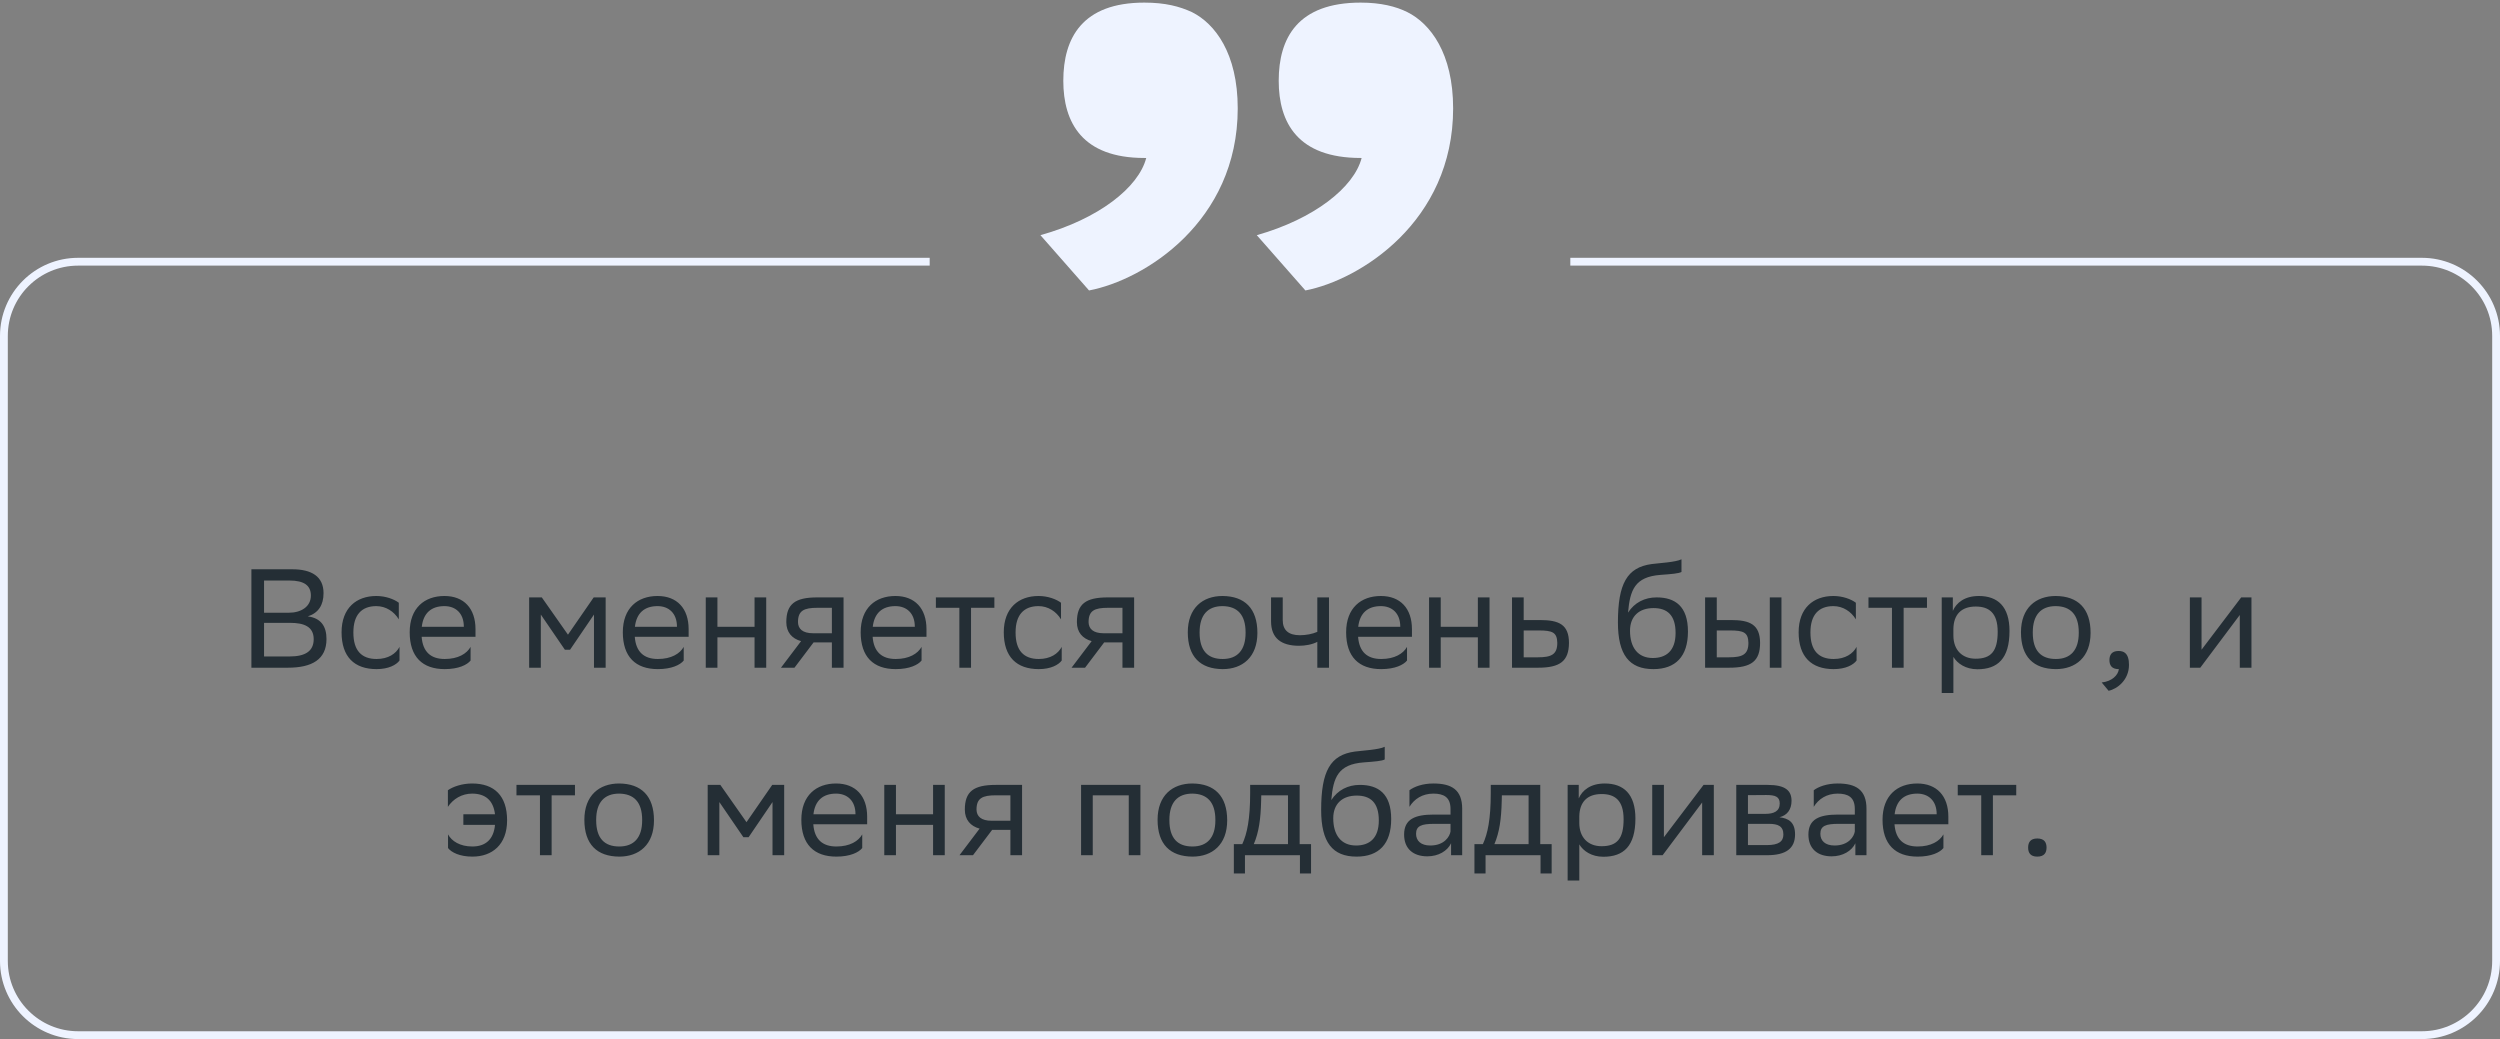
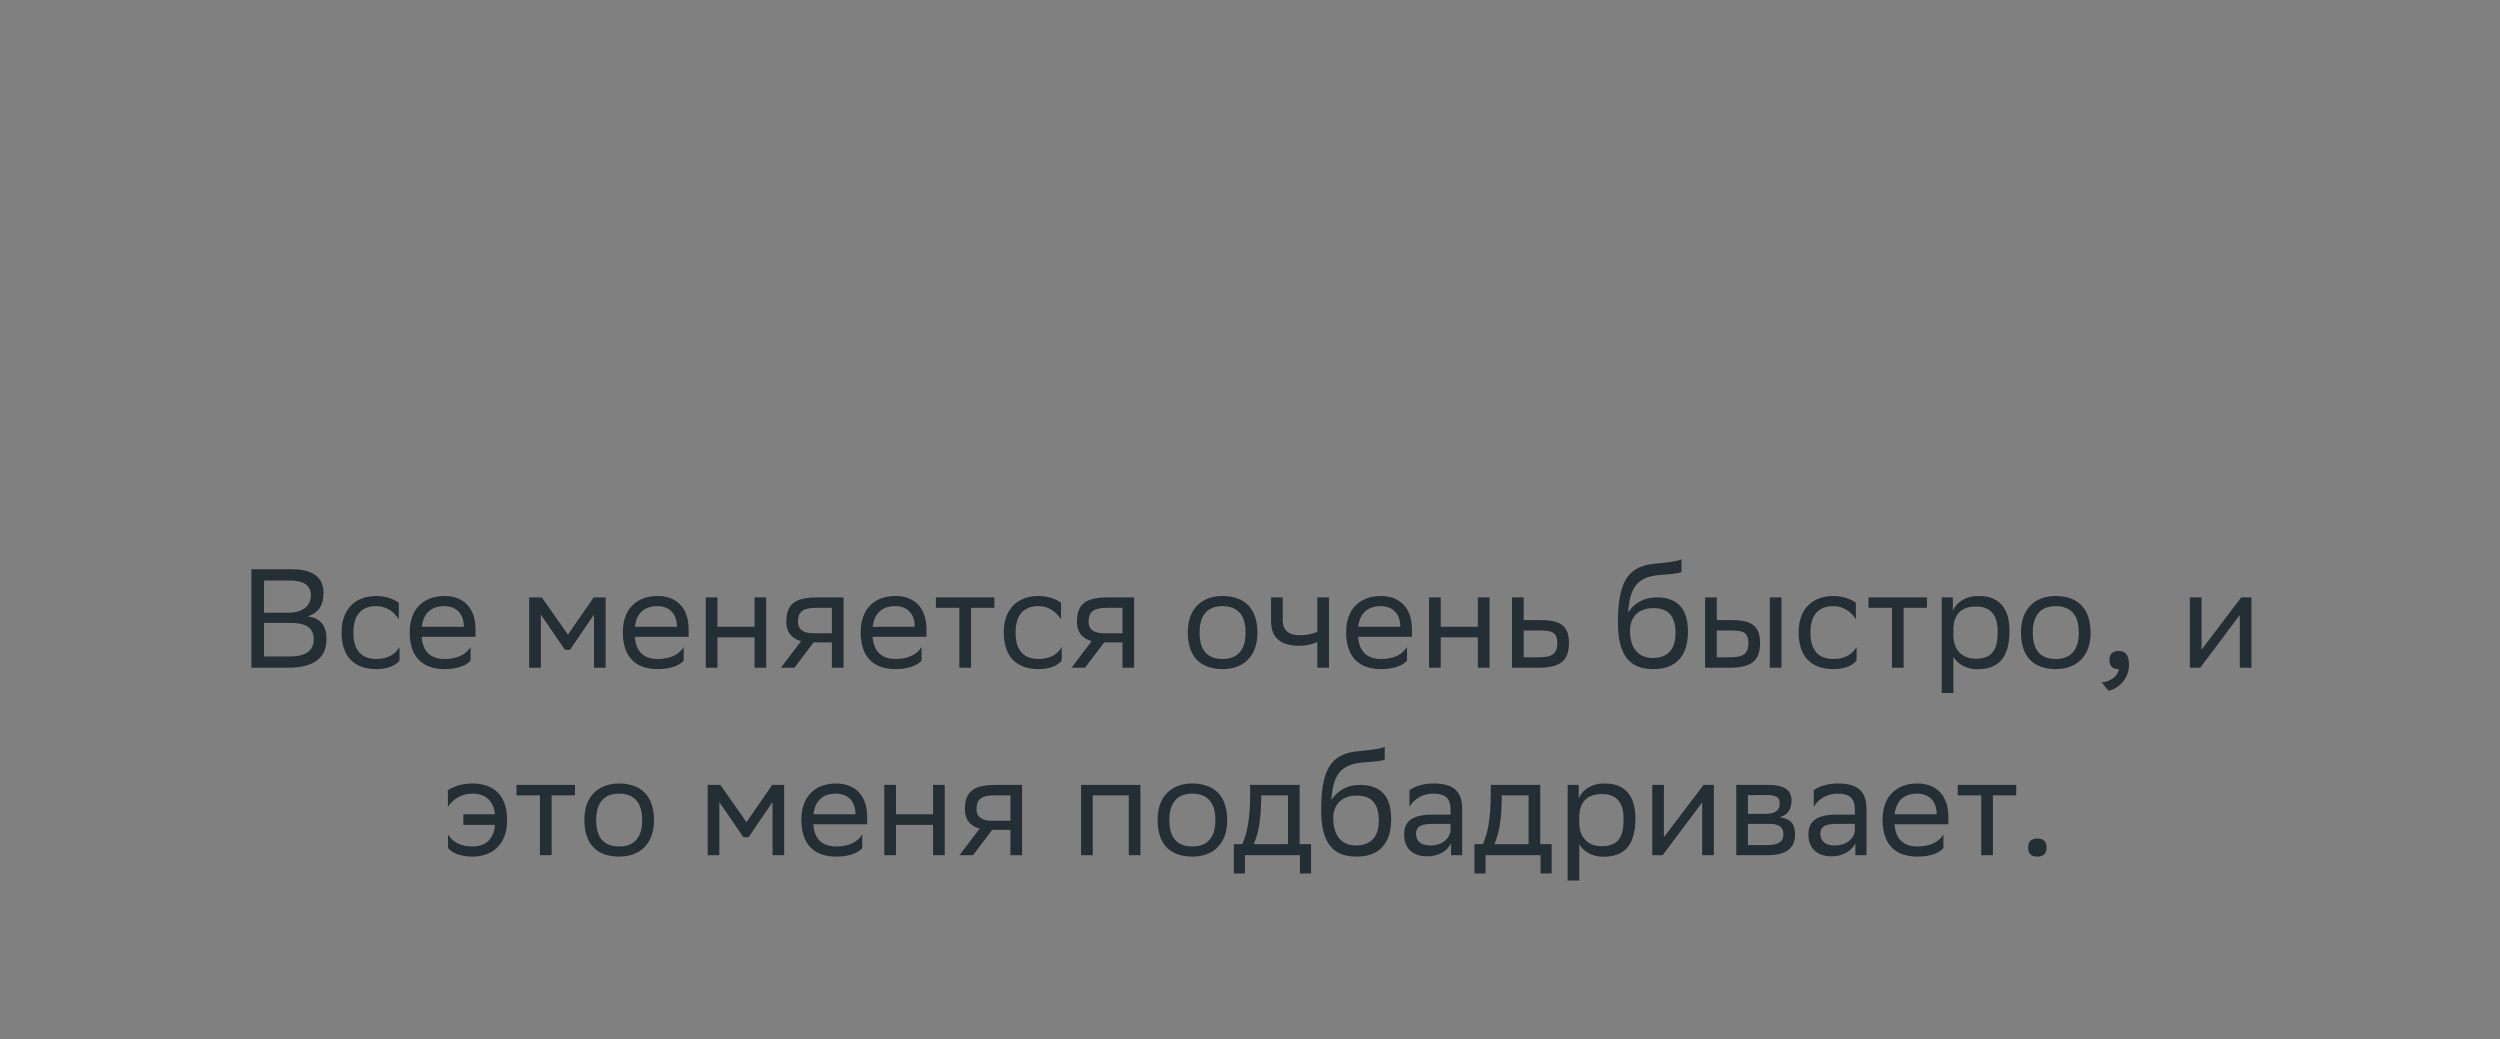
<svg xmlns="http://www.w3.org/2000/svg" width="320" height="133" viewBox="0 0 320 133" fill="none">
  <rect x="0" y="0" width="320" height="133" fill="#808080" stroke="none" />
  <path d="M36.841 85.467H32.179V72.867H37.399C39.883 72.867 41.413 73.785 41.413 75.927C41.413 77.457 40.747 78.465 39.397 78.897C41.071 79.113 41.791 80.157 41.791 81.795C41.791 84.405 39.937 85.467 36.841 85.467ZM33.799 84.027H37.075C39.055 84.027 40.153 83.361 40.153 81.813C40.153 80.193 38.893 79.725 37.129 79.725H33.799V84.027ZM33.799 78.429H36.985C38.533 78.429 39.793 77.655 39.793 76.233C39.793 74.955 38.947 74.307 37.039 74.307H33.799V78.429ZM51.137 84.549C50.723 85.107 49.733 85.647 48.203 85.647C45.359 85.647 43.721 84.081 43.721 80.931C43.721 77.817 45.629 76.287 48.167 76.287C49.373 76.287 50.453 76.701 51.047 77.151V79.275C50.435 78.267 49.391 77.583 48.167 77.583C46.277 77.583 45.233 78.717 45.233 80.931V80.985C45.233 83.289 46.295 84.351 48.203 84.351C49.697 84.351 50.687 83.667 51.137 82.803V84.549ZM56.886 76.287C59.37 76.287 60.864 77.871 60.864 80.535V81.507H53.97C54.114 83.451 55.158 84.351 56.922 84.351C58.65 84.351 59.748 83.667 60.234 82.803V84.549C59.784 85.107 58.686 85.647 56.922 85.647C54.078 85.647 52.44 84.081 52.44 80.931C52.44 77.817 54.348 76.287 56.886 76.287ZM56.886 77.583C55.194 77.583 54.186 78.483 53.988 80.229H59.37V80.211C59.37 78.483 58.308 77.583 56.886 77.583ZM76.029 85.467V78.663L72.969 83.163H72.303L69.225 78.663V85.467H67.731V76.467H69.351L72.699 81.237L75.993 76.467H77.523V85.467H76.029ZM84.167 76.287C86.651 76.287 88.145 77.871 88.145 80.535V81.507H81.251C81.395 83.451 82.439 84.351 84.203 84.351C85.931 84.351 87.029 83.667 87.515 82.803V84.549C87.065 85.107 85.967 85.647 84.203 85.647C81.359 85.647 79.721 84.081 79.721 80.931C79.721 77.817 81.629 76.287 84.167 76.287ZM84.167 77.583C82.475 77.583 81.467 78.483 81.269 80.229H86.651V80.211C86.651 78.483 85.589 77.583 84.167 77.583ZM96.582 85.467V81.579H91.831V85.467H90.337V76.467H91.831V80.229H96.582V76.467H98.076V85.467H96.582ZM106.48 85.467V82.227H104.14L101.692 85.467H99.964L102.538 82.065C101.368 81.741 100.648 80.931 100.648 79.635C100.648 77.313 101.764 76.467 104.608 76.467H107.974V85.467H106.48ZM104.626 77.799C102.898 77.799 102.142 78.159 102.142 79.635C102.16 80.481 102.718 81.057 104.086 81.057H106.48V77.799H104.626ZM114.612 76.287C117.096 76.287 118.59 77.871 118.59 80.535V81.507H111.696C111.84 83.451 112.884 84.351 114.648 84.351C116.376 84.351 117.474 83.667 117.96 82.803V84.549C117.51 85.107 116.412 85.647 114.648 85.647C111.804 85.647 110.166 84.081 110.166 80.931C110.166 77.817 112.074 76.287 114.612 76.287ZM114.612 77.583C112.92 77.583 111.912 78.483 111.714 80.229H117.096V80.211C117.096 78.483 116.034 77.583 114.612 77.583ZM122.798 85.467V77.799H119.792V76.467H127.28V77.799H124.292V85.467H122.798ZM135.899 84.549C135.485 85.107 134.495 85.647 132.965 85.647C130.121 85.647 128.483 84.081 128.483 80.931C128.483 77.817 130.391 76.287 132.929 76.287C134.135 76.287 135.215 76.701 135.809 77.151V79.275C135.197 78.267 134.153 77.583 132.929 77.583C131.039 77.583 129.995 78.717 129.995 80.931V80.985C129.995 83.289 131.057 84.351 132.965 84.351C134.459 84.351 135.449 83.667 135.899 82.803V84.549ZM143.675 85.467V82.227H141.335L138.887 85.467H137.159L139.733 82.065C138.563 81.741 137.843 80.931 137.843 79.635C137.843 77.313 138.959 76.467 141.803 76.467H145.169V85.467H143.675ZM141.821 77.799C140.093 77.799 139.337 78.159 139.337 79.635C139.355 80.481 139.913 81.057 141.281 81.057H143.675V77.799H141.821ZM152.037 80.931C152.037 77.817 153.945 76.287 156.483 76.287C159.309 76.305 160.947 77.871 160.947 81.003C160.947 84.117 159.039 85.647 156.501 85.647C153.657 85.629 152.037 84.081 152.037 80.931ZM153.549 80.931V80.985C153.549 83.289 154.593 84.351 156.501 84.351C158.391 84.351 159.435 83.217 159.435 81.003V80.949C159.435 78.663 158.373 77.601 156.483 77.583C154.593 77.583 153.549 78.717 153.549 80.931ZM168.617 85.467V82.155C167.987 82.497 167.069 82.659 166.277 82.659C163.991 82.659 162.695 81.687 162.695 79.527V76.467H164.189V79.365C164.189 80.643 164.909 81.309 166.385 81.309C167.177 81.309 168.005 81.147 168.617 80.877V76.467H170.111V85.467H168.617ZM176.751 76.287C179.235 76.287 180.729 77.871 180.729 80.535V81.507H173.835C173.979 83.451 175.023 84.351 176.787 84.351C178.515 84.351 179.613 83.667 180.099 82.803V84.549C179.649 85.107 178.551 85.647 176.787 85.647C173.943 85.647 172.305 84.081 172.305 80.931C172.305 77.817 174.213 76.287 176.751 76.287ZM176.751 77.583C175.059 77.583 174.051 78.483 173.853 80.229H179.235V80.211C179.235 78.483 178.173 77.583 176.751 77.583ZM189.166 85.467V81.579H184.414V85.467H182.92V76.467H184.414V80.229H189.166V76.467H190.66V85.467H189.166ZM200.828 82.299C200.81 84.621 199.694 85.467 196.868 85.467H193.538V76.467H195.032V79.365H197.102C199.55 79.365 200.828 79.941 200.828 82.299ZM199.334 82.281C199.298 80.949 198.74 80.697 196.94 80.697H195.032V84.135H196.85C198.578 84.135 199.334 83.775 199.334 82.281ZM215.23 71.589V73.209C214.87 73.407 214.006 73.479 212.53 73.587C209.254 73.839 208.642 75.513 208.39 78.411C209.218 77.133 210.514 76.467 212.044 76.467C214.402 76.467 216.058 77.583 216.058 80.841C216.058 84.027 214.474 85.647 211.63 85.647C208.552 85.647 207.094 83.829 207.094 79.671C207.094 74.703 208.264 72.633 211.396 72.201C212.332 72.075 214.492 71.967 215.23 71.589ZM208.642 80.733C208.642 82.857 209.632 84.225 211.558 84.225C213.232 84.225 214.474 83.343 214.474 81.021C214.474 78.717 213.394 77.835 211.648 77.835C209.812 77.835 208.642 78.879 208.642 80.733ZM218.253 85.467V76.467H219.747V79.365H221.564C223.995 79.365 225.273 79.941 225.291 82.281C225.291 84.621 224.175 85.467 221.331 85.467H218.253ZM226.533 85.467V76.467H228.027V85.467H226.533ZM223.797 82.281C223.761 80.949 223.203 80.697 221.403 80.697H219.747V84.135H221.312C223.041 84.135 223.797 83.775 223.797 82.281ZM237.641 84.549C237.227 85.107 236.237 85.647 234.707 85.647C231.863 85.647 230.225 84.081 230.225 80.931C230.225 77.817 232.133 76.287 234.671 76.287C235.877 76.287 236.957 76.701 237.551 77.151V79.275C236.939 78.267 235.895 77.583 234.671 77.583C232.781 77.583 231.737 78.717 231.737 80.931V80.985C231.737 83.289 232.799 84.351 234.707 84.351C236.201 84.351 237.191 83.667 237.641 82.803V84.549ZM242.171 85.467V77.799H239.165V76.467H246.653V77.799H243.665V85.467H242.171ZM248.54 88.707V76.467H249.962V78.195C250.412 77.151 251.474 76.287 253.292 76.287C255.686 76.287 257.216 77.619 257.216 80.769C257.216 84.315 255.686 85.665 253.112 85.665C251.6 85.665 250.538 84.927 250.034 84.081V88.707H248.54ZM250.034 80.481V81.345C250.034 83.217 251.186 84.315 252.878 84.315C254.858 84.315 255.704 83.361 255.704 80.859C255.704 78.447 254.588 77.637 252.896 77.637C251.024 77.637 250.07 78.681 250.034 80.481ZM258.684 80.931C258.684 77.817 260.592 76.287 263.13 76.287C265.956 76.305 267.594 77.871 267.594 81.003C267.594 84.117 265.686 85.647 263.148 85.647C260.304 85.629 258.684 84.081 258.684 80.931ZM260.196 80.931V80.985C260.196 83.289 261.24 84.351 263.148 84.351C265.038 84.351 266.082 83.217 266.082 81.003V80.949C266.082 78.663 265.02 77.601 263.13 77.583C261.24 77.583 260.196 78.717 260.196 80.931ZM269.018 87.357C270.332 87.213 271.124 86.421 271.214 85.647H271.178C270.278 85.647 270.008 85.125 270.008 84.495C270.008 83.847 270.278 83.325 271.178 83.325C271.538 83.325 271.808 83.415 271.988 83.559C272.366 83.847 272.51 84.405 272.51 85.107C272.51 87.033 270.998 88.203 269.9 88.419L269.018 87.357ZM281.635 85.467H280.303V76.467H281.797V83.163L286.873 76.467H288.187V85.467H286.693V78.717L281.797 85.251L281.635 85.467ZM57.33 103.275V101.151C57.96 100.701 59.13 100.287 60.426 100.287C63.27 100.287 64.908 101.853 64.908 105.003C64.908 108.117 63 109.647 60.462 109.647C58.842 109.647 57.78 109.107 57.348 108.549V106.803C57.816 107.667 58.878 108.351 60.462 108.351C62.172 108.351 63.198 107.415 63.36 105.579H59.31V104.229H63.36C63.144 102.429 62.118 101.583 60.426 101.583C59.112 101.583 57.996 102.267 57.33 103.275ZM69.114 109.467V101.799H66.108V100.467H73.596V101.799H70.608V109.467H69.114ZM74.799 104.931C74.799 101.817 76.707 100.287 79.245 100.287C82.071 100.305 83.709 101.871 83.709 105.003C83.709 108.117 81.801 109.647 79.263 109.647C76.419 109.629 74.799 108.081 74.799 104.931ZM76.311 104.931V104.985C76.311 107.289 77.355 108.351 79.263 108.351C81.153 108.351 82.197 107.217 82.197 105.003V104.949C82.197 102.663 81.135 101.601 79.245 101.583C77.355 101.583 76.311 102.717 76.311 104.931ZM98.881 109.467V102.663L95.821 107.163H95.155L92.077 102.663V109.467H90.583V100.467H92.203L95.551 105.237L98.845 100.467H100.375V109.467H98.881ZM107.018 100.287C109.502 100.287 110.996 101.871 110.996 104.535V105.507H104.102C104.246 107.451 105.29 108.351 107.054 108.351C108.782 108.351 109.88 107.667 110.366 106.803V108.549C109.916 109.107 108.818 109.647 107.054 109.647C104.21 109.647 102.572 108.081 102.572 104.931C102.572 101.817 104.48 100.287 107.018 100.287ZM107.018 101.583C105.326 101.583 104.318 102.483 104.12 104.229H109.502V104.211C109.502 102.483 108.44 101.583 107.018 101.583ZM119.434 109.467V105.579H114.682V109.467H113.188V100.467H114.682V104.229H119.434V100.467H120.928V109.467H119.434ZM129.331 109.467V106.227H126.991L124.543 109.467H122.815L125.389 106.065C124.219 105.741 123.499 104.931 123.499 103.635C123.499 101.313 124.615 100.467 127.459 100.467H130.825V109.467H129.331ZM127.477 101.799C125.749 101.799 124.993 102.159 124.993 103.635C125.011 104.481 125.569 105.057 126.937 105.057H129.331V101.799H127.477ZM144.48 109.467V101.799H139.872V109.467H138.378V100.467H145.974V109.467H144.48ZM148.17 104.931C148.17 101.817 150.078 100.287 152.616 100.287C155.442 100.305 157.08 101.871 157.08 105.003C157.08 108.117 155.172 109.647 152.634 109.647C149.79 109.629 148.17 108.081 148.17 104.931ZM149.682 104.931V104.985C149.682 107.289 150.726 108.351 152.634 108.351C154.524 108.351 155.568 107.217 155.568 105.003V104.949C155.568 102.663 154.506 101.601 152.616 101.583C150.726 101.583 149.682 102.717 149.682 104.931ZM157.932 108.045H159.012C159.624 106.713 160.02 104.877 160.02 101.493V100.467H166.356V108.045H167.814V111.807H166.392V109.467H159.354V111.807H157.932V108.045ZM161.424 102.537C161.37 104.841 161.136 106.515 160.488 108.045H164.862V101.799H161.442L161.424 102.537ZM177.244 95.589V97.209C176.884 97.407 176.02 97.479 174.544 97.587C171.268 97.839 170.656 99.513 170.404 102.411C171.232 101.133 172.528 100.467 174.058 100.467C176.416 100.467 178.072 101.583 178.072 104.841C178.072 108.027 176.488 109.647 173.644 109.647C170.566 109.647 169.108 107.829 169.108 103.671C169.108 98.703 170.278 96.633 173.41 96.201C174.346 96.075 176.506 95.967 177.244 95.589ZM170.656 104.733C170.656 106.857 171.646 108.225 173.572 108.225C175.246 108.225 176.488 107.343 176.488 105.021C176.488 102.717 175.408 101.835 173.662 101.835C171.826 101.835 170.656 102.879 170.656 104.733ZM180.41 103.275V101.151C181.004 100.701 182.084 100.287 183.47 100.287C185.774 100.287 187.16 101.061 187.16 103.527V109.467H185.738V107.937C185.27 108.927 184.118 109.611 182.696 109.611C180.914 109.611 179.726 108.657 179.726 106.821C179.726 104.841 181.13 104.265 183.524 104.265H185.666V103.545C185.666 102.015 184.766 101.583 183.47 101.583C182.066 101.583 181.022 102.267 180.41 103.275ZM183.074 108.225C184.91 108.225 185.576 107.037 185.666 106.425V105.453H183.578C181.958 105.453 181.256 105.705 181.256 106.731C181.256 107.613 181.868 108.225 183.074 108.225ZM188.729 108.045H189.809C190.421 106.713 190.817 104.877 190.817 101.493V100.467H197.153V108.045H198.611V111.807H197.189V109.467H190.151V111.807H188.729V108.045ZM192.221 102.537C192.167 104.841 191.933 106.515 191.285 108.045H195.659V101.799H192.239L192.221 102.537ZM200.657 112.707V100.467H202.079V102.195C202.529 101.151 203.591 100.287 205.409 100.287C207.803 100.287 209.333 101.619 209.333 104.769C209.333 108.315 207.803 109.665 205.229 109.665C203.717 109.665 202.655 108.927 202.151 108.081V112.707H200.657ZM202.151 104.481V105.345C202.151 107.217 203.303 108.315 204.995 108.315C206.975 108.315 207.821 107.361 207.821 104.859C207.821 102.447 206.705 101.637 205.013 101.637C203.141 101.637 202.187 102.681 202.151 104.481ZM212.817 109.467H211.485V100.467H212.979V107.163L218.055 100.467H219.369V109.467H217.875V102.717L212.979 109.251L212.817 109.467ZM222.243 109.467V100.467H226.257C228.543 100.467 229.317 101.205 229.317 102.501C229.317 103.635 228.741 104.373 227.769 104.607C228.921 104.751 229.767 105.219 229.767 106.803C229.767 108.585 228.633 109.467 226.185 109.467H222.243ZM223.737 108.171H226.167C227.643 108.171 228.273 107.721 228.273 106.821C228.273 105.741 227.571 105.453 226.437 105.453H223.737V108.171ZM223.737 104.175H225.951C227.067 104.175 227.805 103.833 227.805 102.843C227.805 101.961 227.211 101.763 226.077 101.763L223.737 101.781V104.175ZM232.16 103.275V101.151C232.754 100.701 233.834 100.287 235.22 100.287C237.524 100.287 238.91 101.061 238.91 103.527V109.467H237.488V107.937C237.02 108.927 235.868 109.611 234.446 109.611C232.664 109.611 231.476 108.657 231.476 106.821C231.476 104.841 232.88 104.265 235.274 104.265H237.416V103.545C237.416 102.015 236.516 101.583 235.22 101.583C233.816 101.583 232.772 102.267 232.16 103.275ZM234.824 108.225C236.66 108.225 237.326 107.037 237.416 106.425V105.453H235.328C233.708 105.453 233.006 105.705 233.006 106.731C233.006 107.613 233.618 108.225 234.824 108.225ZM245.411 100.287C247.895 100.287 249.389 101.871 249.389 104.535V105.507H242.495C242.639 107.451 243.683 108.351 245.447 108.351C247.175 108.351 248.273 107.667 248.759 106.803V108.549C248.309 109.107 247.211 109.647 245.447 109.647C242.603 109.647 240.965 108.081 240.965 104.931C240.965 101.817 242.873 100.287 245.411 100.287ZM245.411 101.583C243.719 101.583 242.711 102.483 242.513 104.229H247.895V104.211C247.895 102.483 246.833 101.583 245.411 101.583ZM253.597 109.467V101.799H250.591V100.467H258.079V101.799H255.091V109.467H253.597ZM259.6 108.495C259.6 107.847 259.87 107.325 260.77 107.325C261.688 107.325 261.958 107.847 261.958 108.495C261.958 109.125 261.688 109.647 260.77 109.647C259.87 109.647 259.6 109.125 259.6 108.495Z" fill="#242E35" />
-   <path d="M133.175 30.102C140.617 28.028 145.741 24.002 146.717 20.22H146.473C138.543 20.22 136.103 15.706 136.103 10.338C136.103 4.848 138.543 0.334 146.473 0.334C149.157 0.334 150.987 0.822 152.573 1.554C155.501 3.018 158.429 6.8 158.429 13.876C158.429 28.393 146.473 35.836 139.397 37.178L133.175 30.102ZM160.869 30.102C168.189 28.028 173.313 24.002 174.289 20.22H174.167C166.115 20.22 163.675 15.706 163.675 10.338C163.675 4.848 166.115 0.334 174.167 0.334C176.729 0.334 178.681 0.822 180.145 1.554C183.073 3.018 186.001 6.8 186.001 13.876C186.001 28.393 174.045 35.836 167.091 37.178L160.869 30.102Z" fill="#EEF3FF" />
-   <path fill-rule="evenodd" clip-rule="evenodd" d="M119 33H10C4.477 33 0 37.477 0 43V123C0 128.523 4.477 133 10 133H310C315.523 133 320 128.523 320 123V43C320 37.477 315.523 33 310 33H201V34H310C314.971 34 319 38.029 319 43V123C319 127.971 314.971 132 310 132H10C5.029 132 1 127.971 1 123V43C1 38.029 5.029 34 10 34H119V33Z" fill="#EEF3FF" />
</svg>